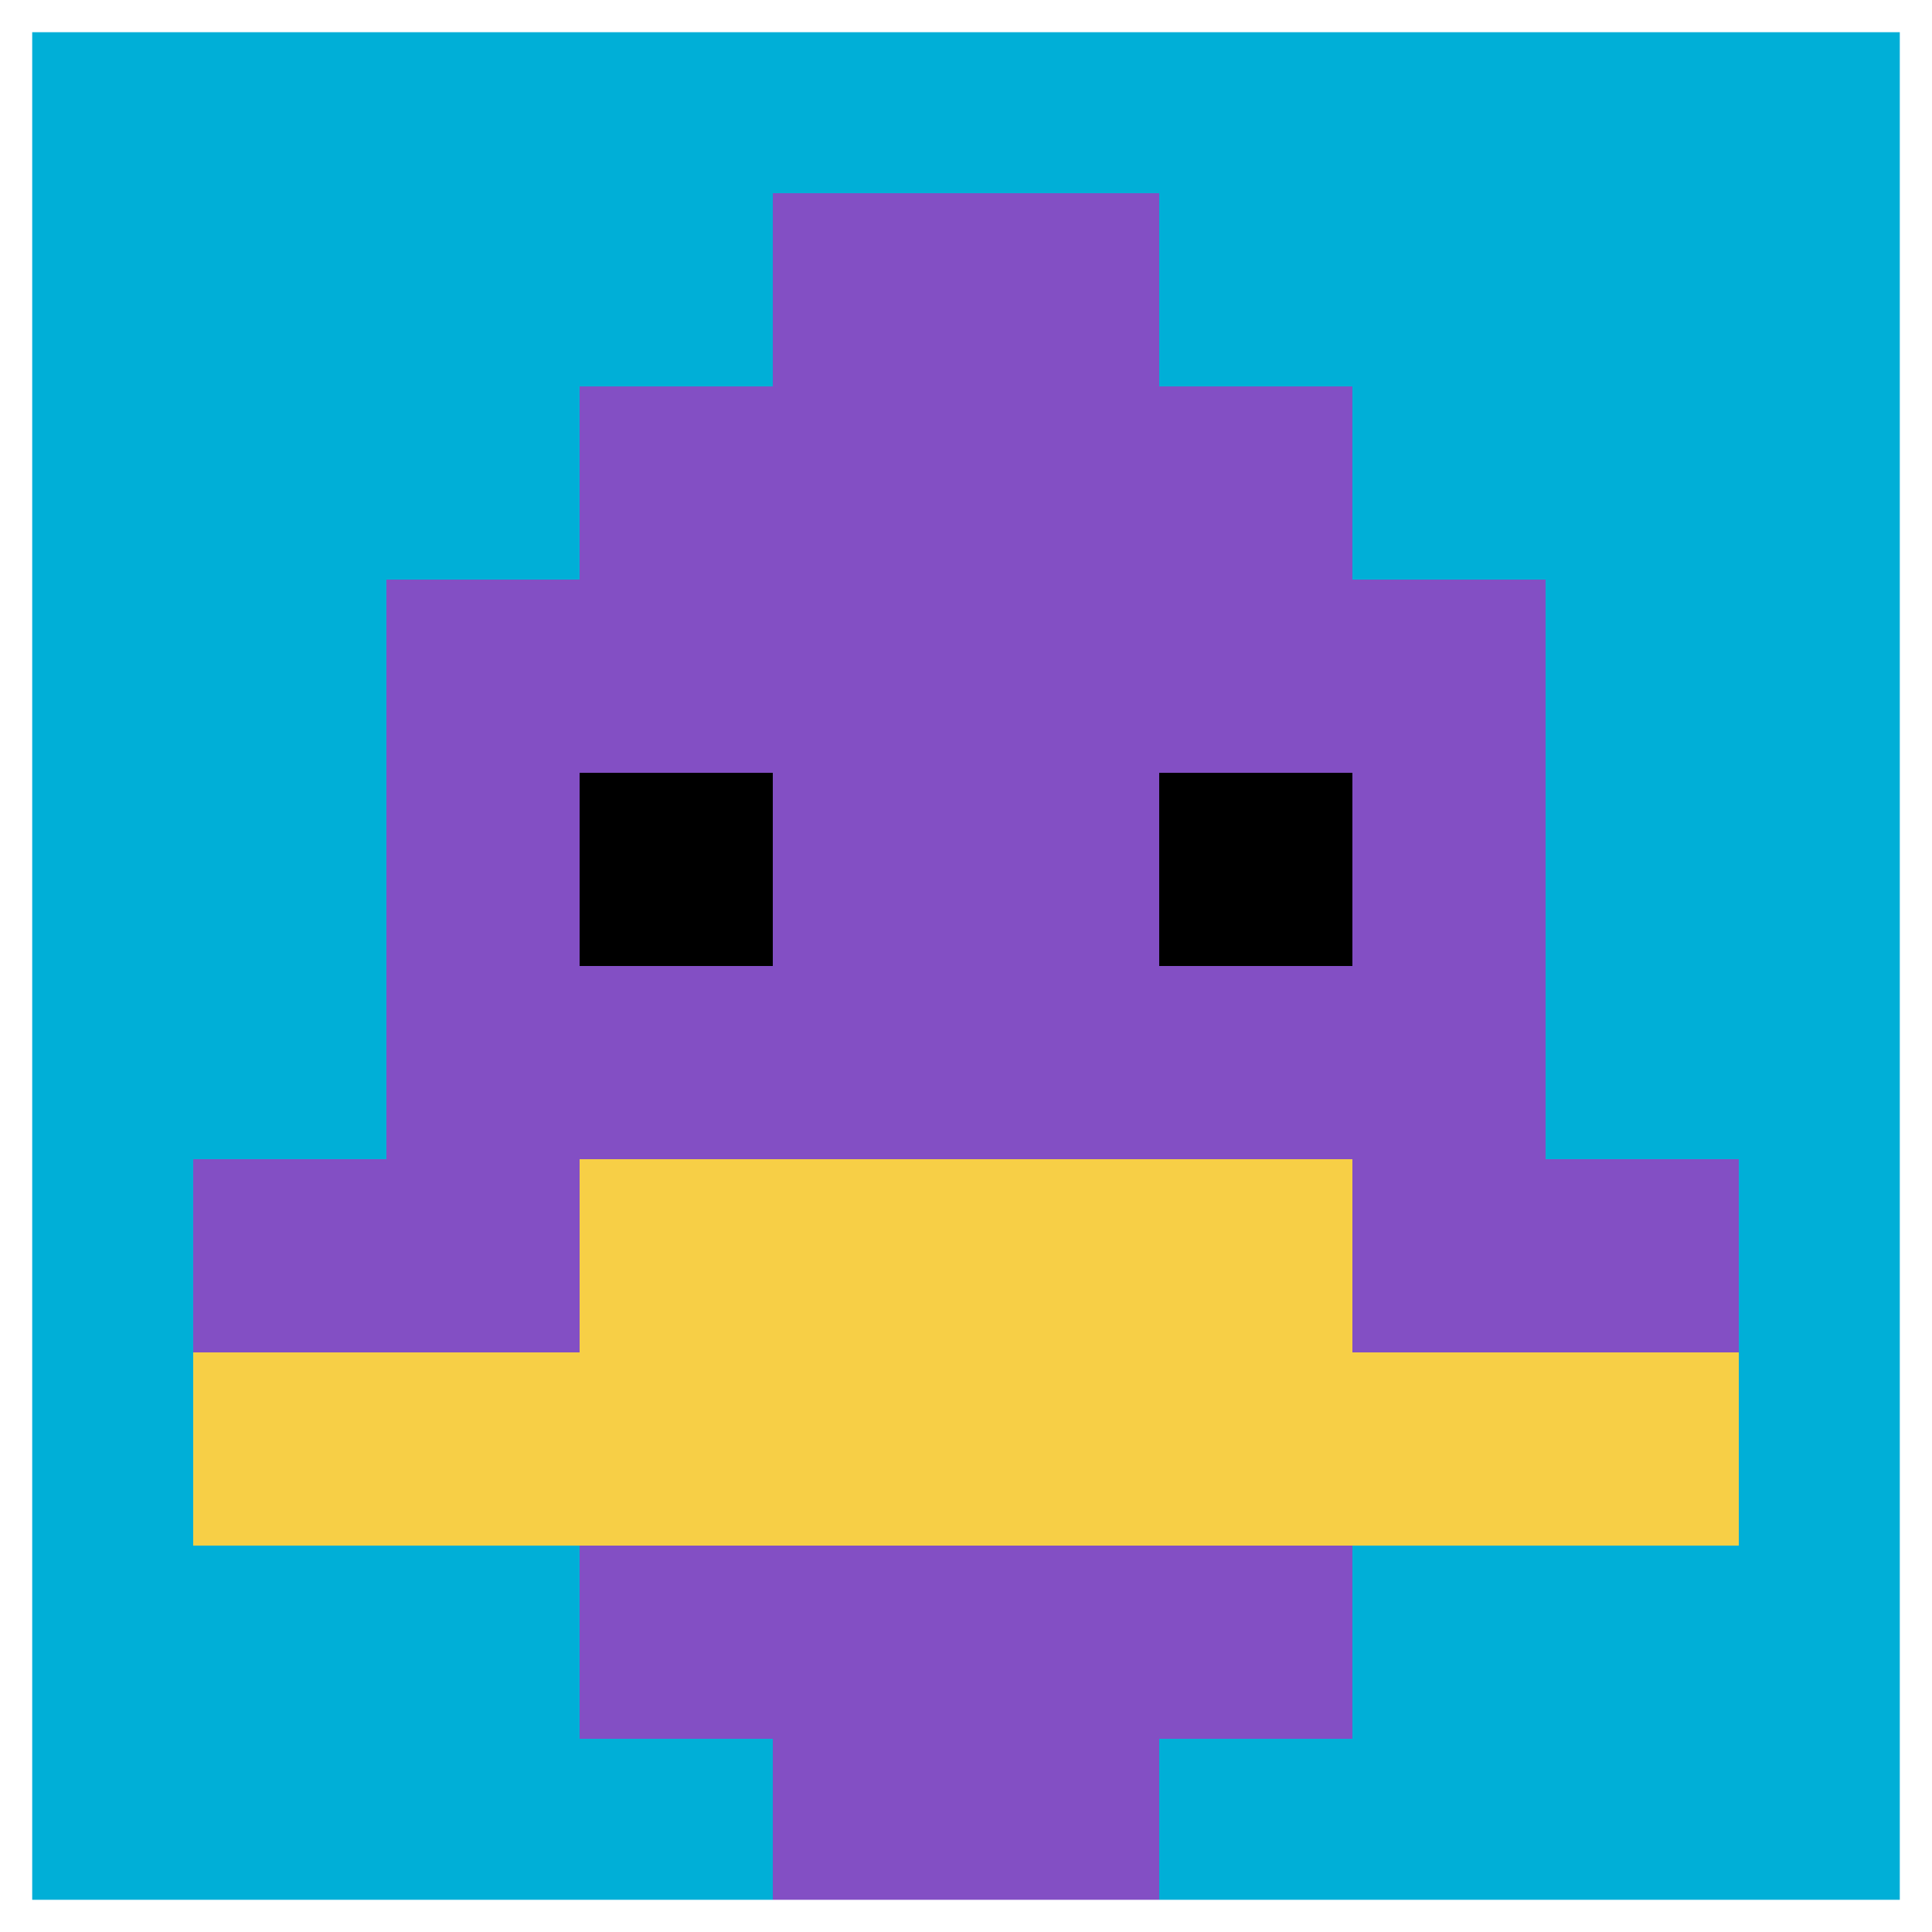
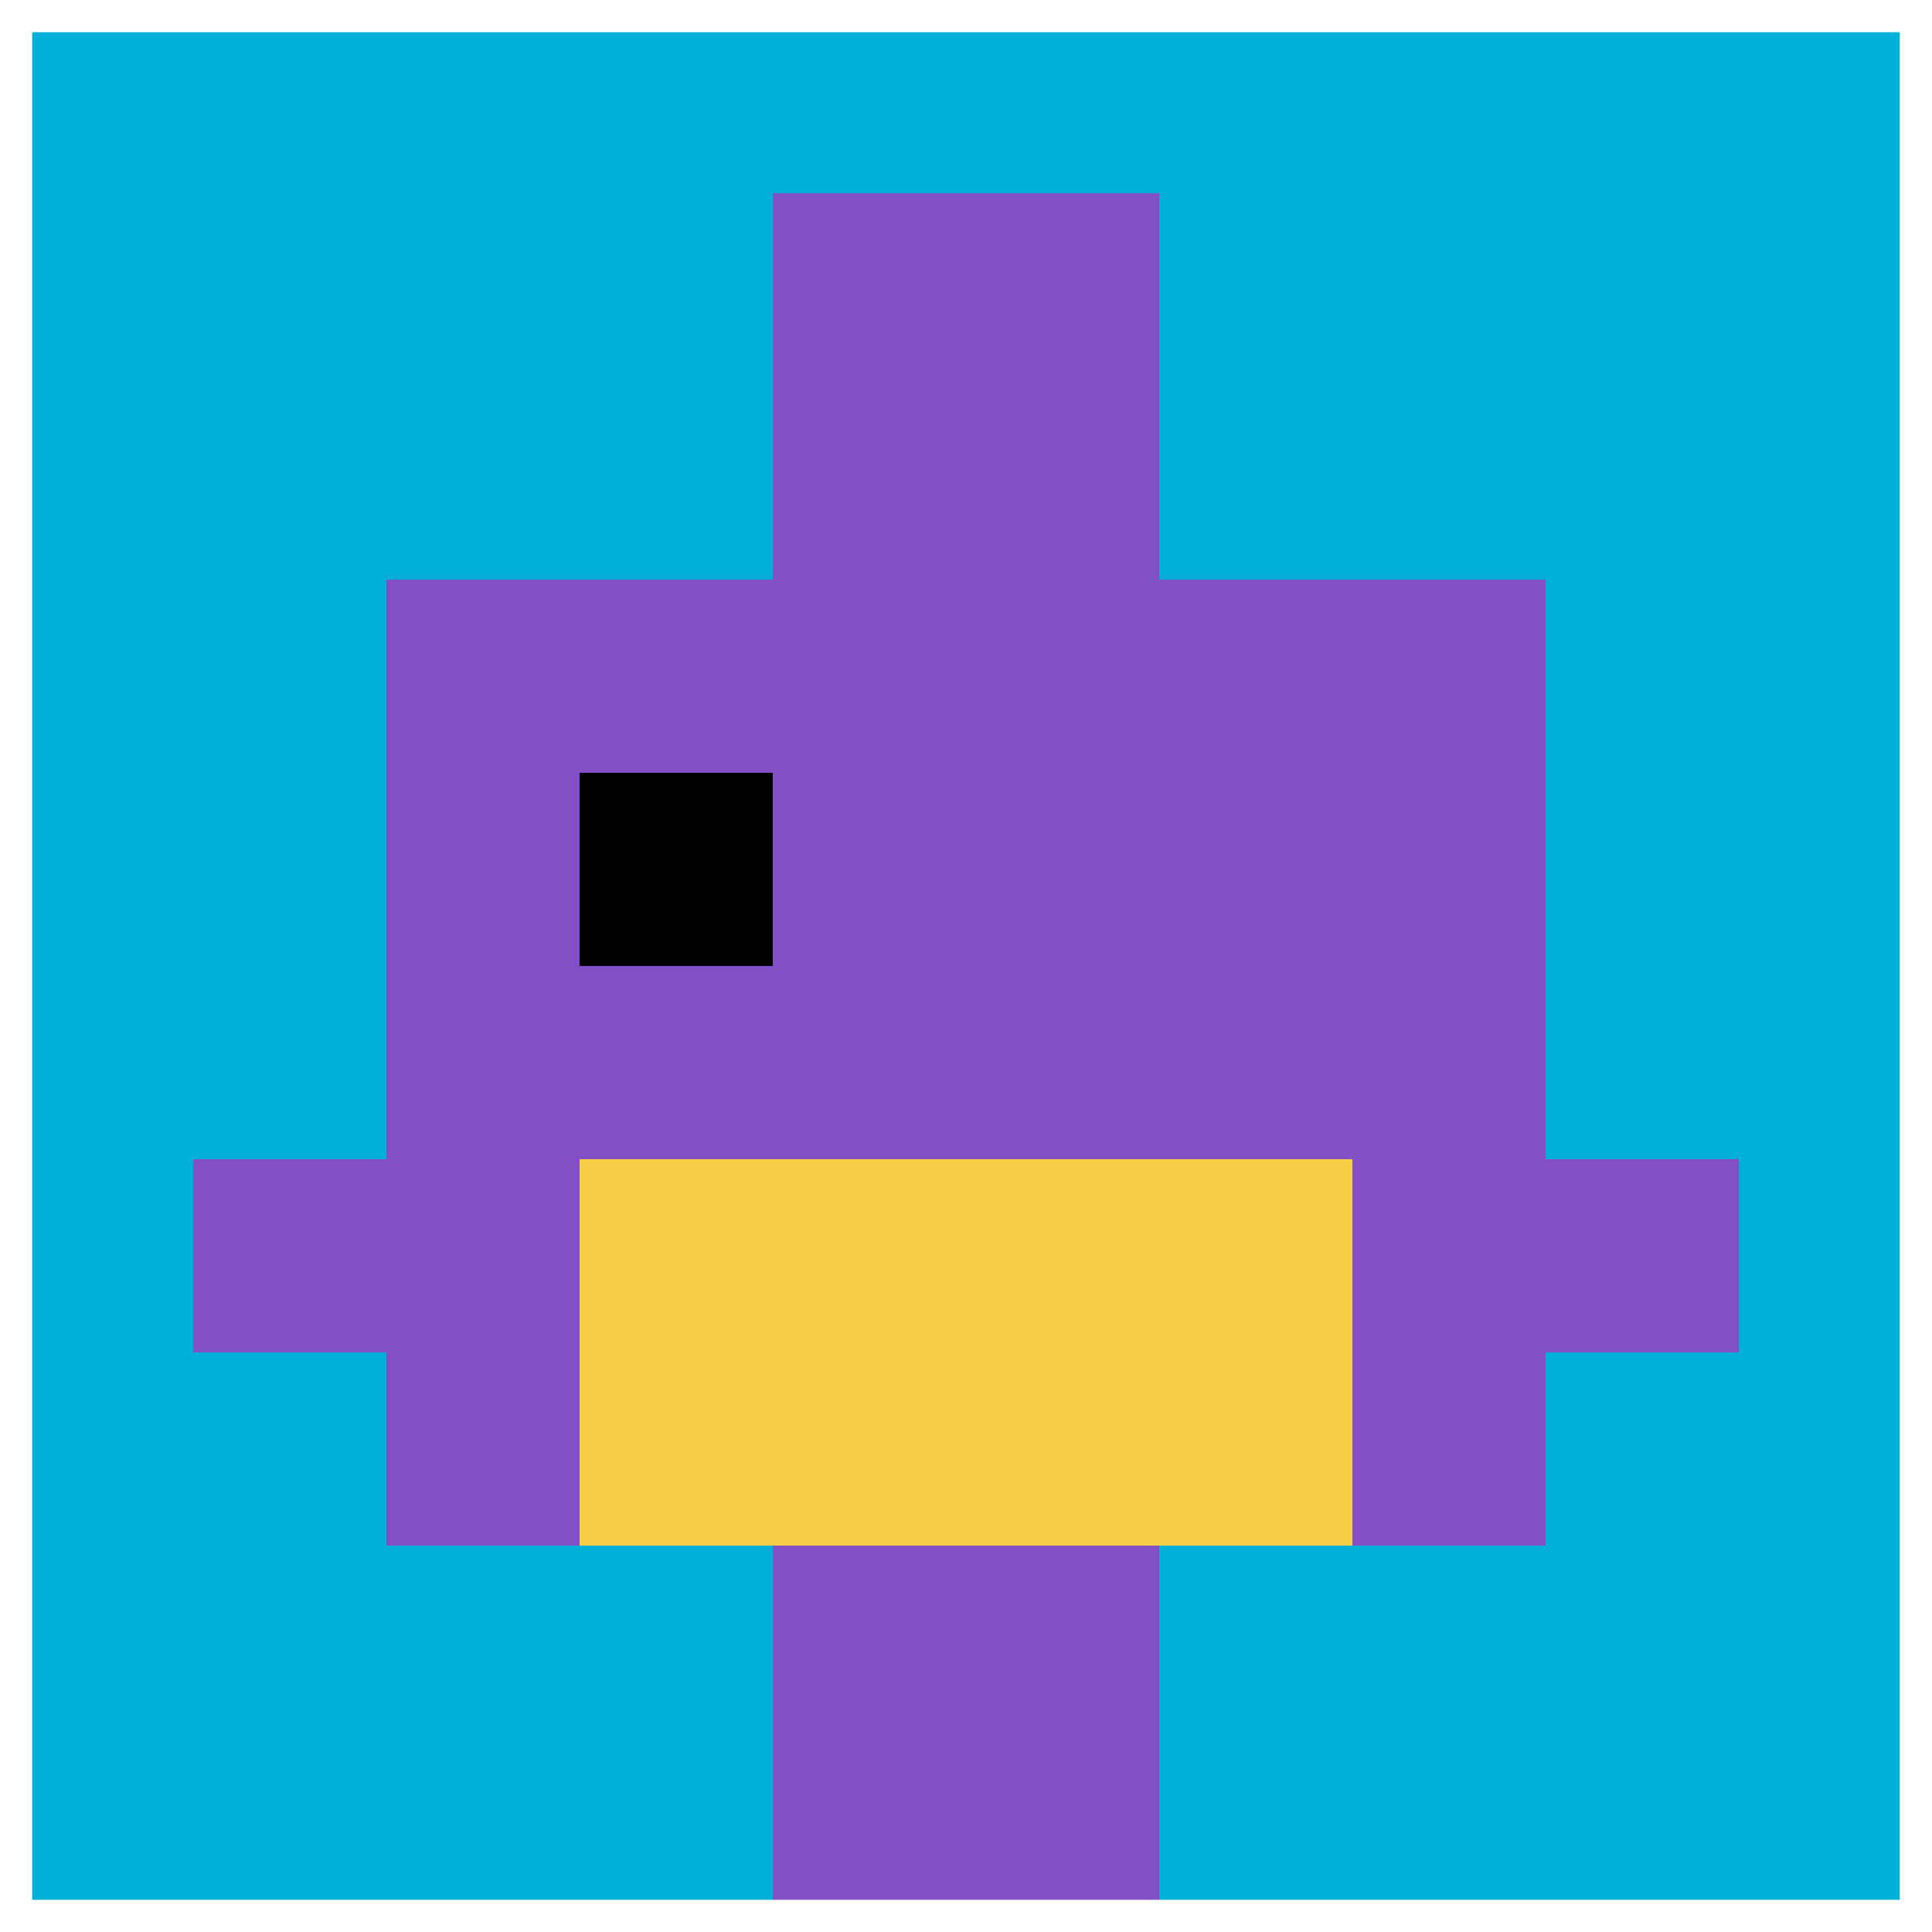
<svg xmlns="http://www.w3.org/2000/svg" version="1.1" width="736" height="736">
  <title>'goose-pfp-361350' by Dmitri Cherniak</title>
  <desc>seed=361350
backgroundColor=#ffffff
padding=20
innerPadding=0
timeout=500
dimension=1
border=true
Save=function(){return n.handleSave()}
frame=12

Rendered at Wed Oct 04 2023 09:44:42 GMT+0800 (中国标准时间)
Generated in 1ms
</desc>
  <defs />
  <rect width="100%" height="100%" fill="#ffffff" />
  <g>
    <g id="0-0">
      <rect x="0" y="0" height="736" width="736" fill="#00AFD7" />
      <g>
-         <rect id="0-0-3-2-4-7" x="220.8" y="147.2" width="294.4" height="515.2" fill="#834FC4" />
        <rect id="0-0-2-3-6-5" x="147.2" y="220.8" width="441.6" height="368" fill="#834FC4" />
        <rect id="0-0-4-8-2-2" x="294.4" y="588.8" width="147.2" height="147.2" fill="#834FC4" />
        <rect id="0-0-1-6-8-1" x="73.6" y="441.6" width="588.8" height="73.6" fill="#834FC4" />
-         <rect id="0-0-1-7-8-1" x="73.6" y="515.2" width="588.8" height="73.6" fill="#F7CF46" />
        <rect id="0-0-3-6-4-2" x="220.8" y="441.6" width="294.4" height="147.2" fill="#F7CF46" />
        <rect id="0-0-3-4-1-1" x="220.8" y="294.4" width="73.6" height="73.6" fill="#000000" />
-         <rect id="0-0-6-4-1-1" x="441.6" y="294.4" width="73.6" height="73.6" fill="#000000" />
        <rect id="0-0-4-1-2-2" x="294.4" y="73.6" width="147.2" height="147.2" fill="#834FC4" />
      </g>
      <rect x="0" y="0" stroke="white" stroke-width="24.533" height="736" width="736" fill="none" />
    </g>
  </g>
</svg>